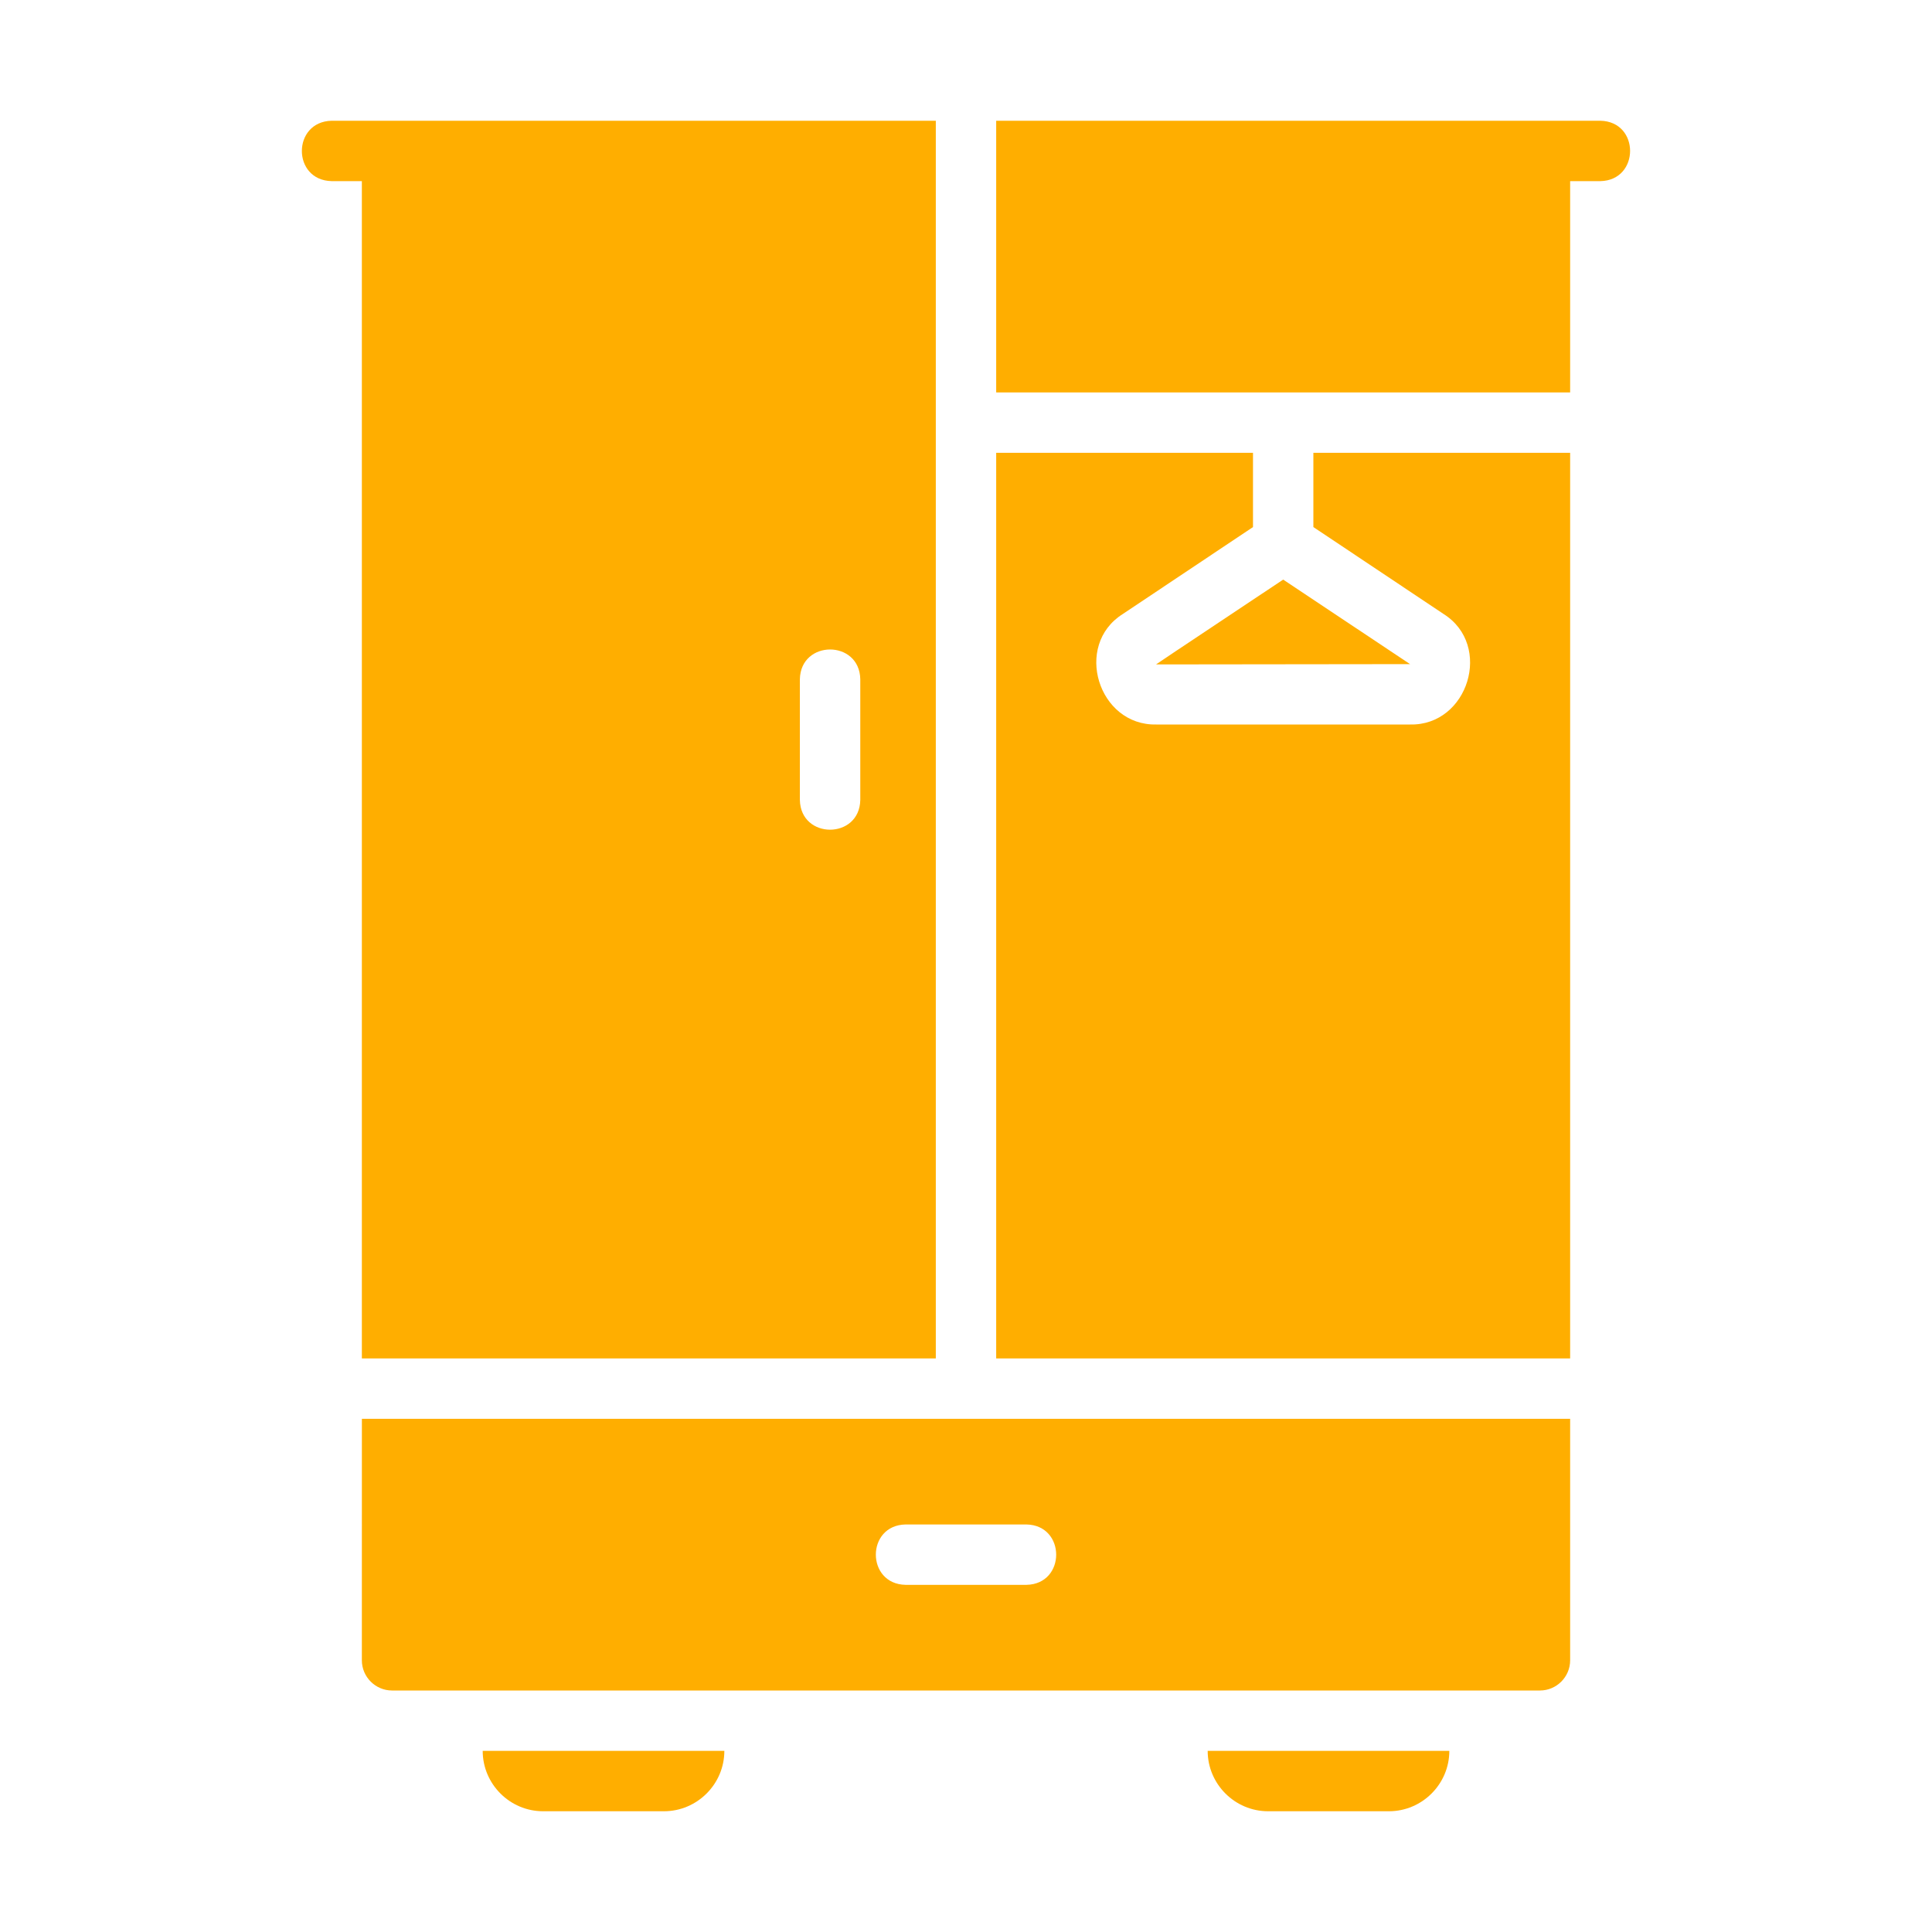
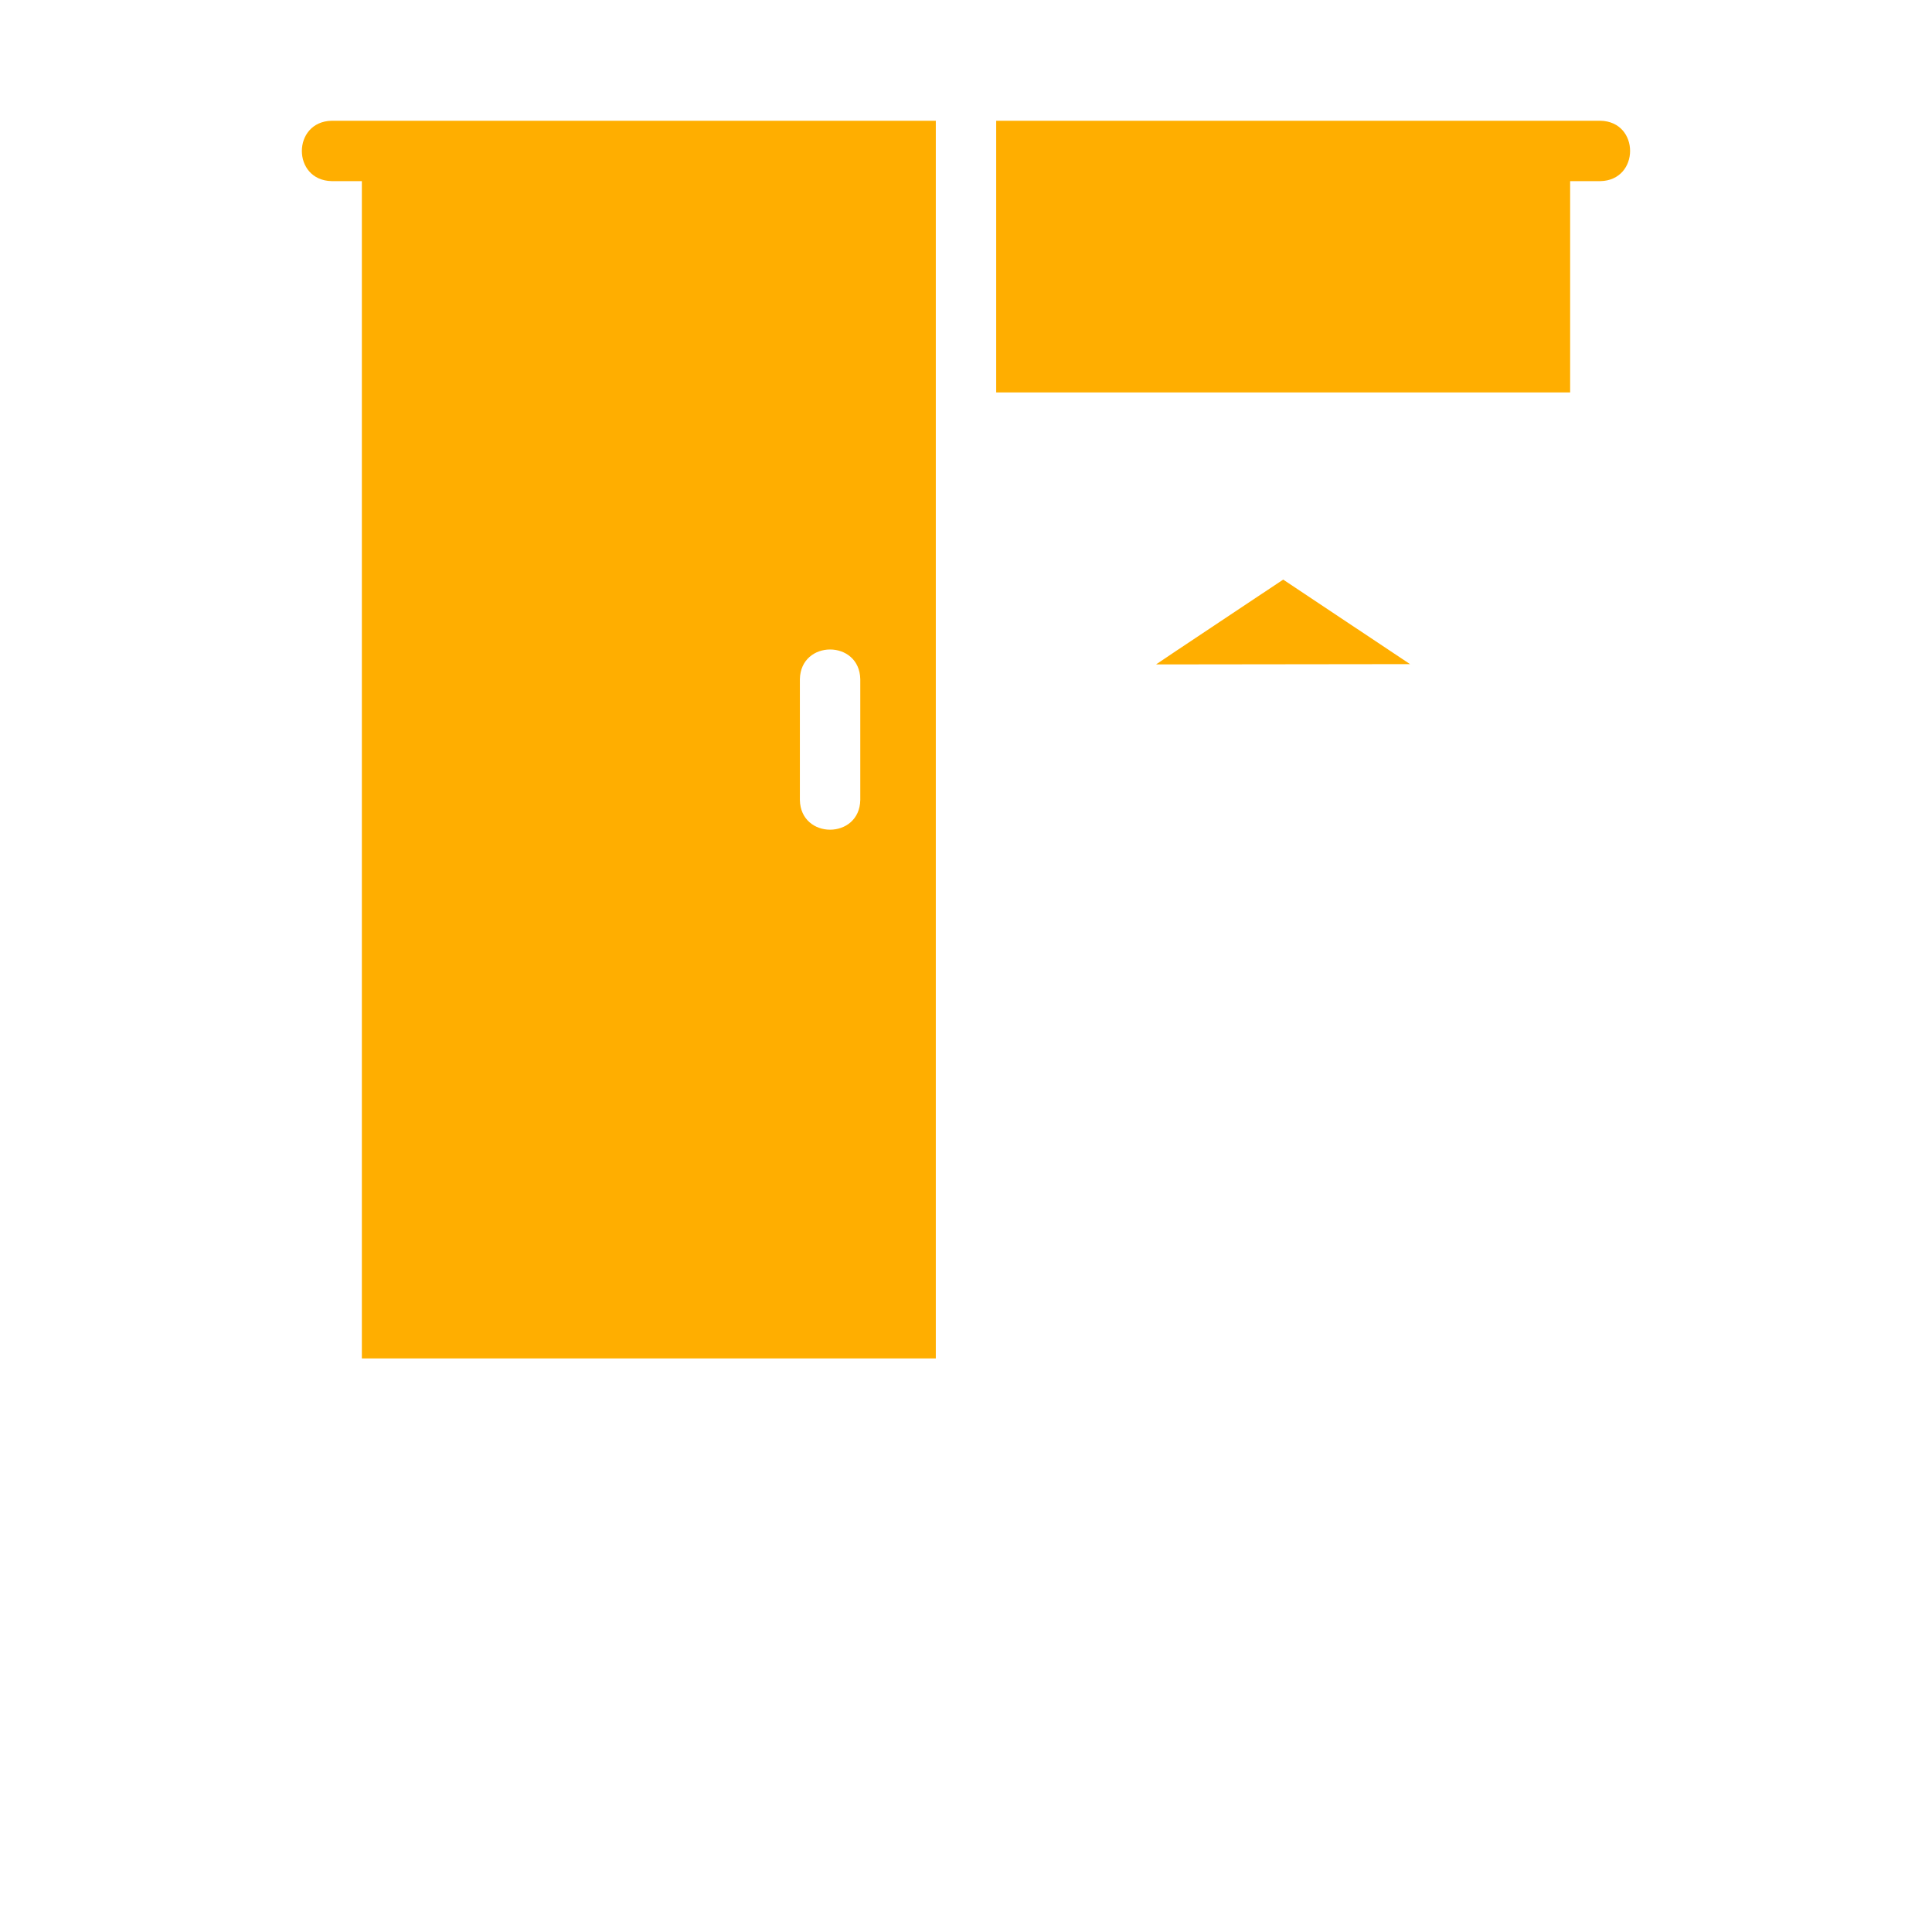
<svg xmlns="http://www.w3.org/2000/svg" version="1.1" width="512" height="512" x="0" y="0" viewBox="0 0 64 64" style="enable-background:new 0 0 512 512" xml:space="preserve" class="">
  <g>
    <path d="M53.015 4H33v9h19.013V6h1c1.311-.023 1.318-1.975 0-2zM11.987 45H31V4H10.986c-1.313.03-1.317 1.972 0 2h1.001zm14.51-22.5c.025-1.312 1.976-1.314 2.001 0v4c-.025 1.312-1.976 1.314-2.001 0zM38.295 22.01 46.71 22l-4.203-2.8c-.01.01-4.207 2.797-4.212 2.81z" fill="#ffae00" opacity="1" data-original="#000000" class="" />
-     <path d="m43.508 17.46 4.313 2.88c1.64 1.034.817 3.704-1.11 3.66h-8.406c-1.925.044-2.754-2.626-1.111-3.66l4.313-2.88V15H33v30h19.013V15h-8.506v2.46zM11.987 55c0 .55.45 1 1 1h38.026c.55 0 1-.45 1-1v-8H11.988zm18.012-4.5h4.003c1.313.025 1.315 1.975 0 2h-4.003c-1.313-.025-1.315-1.975 0-2zM17.991 60h4.003c1.1 0 2.001-.9 2.001-2H15.99c0 1.1.9 2 2.001 2zM42.007 60h4.003c1.1 0 2.001-.9 2.001-2h-8.005c0 1.1.9 2 2.001 2z" fill="#ffae00" opacity="1" data-original="#000000" class="" />
  </g>
</svg>